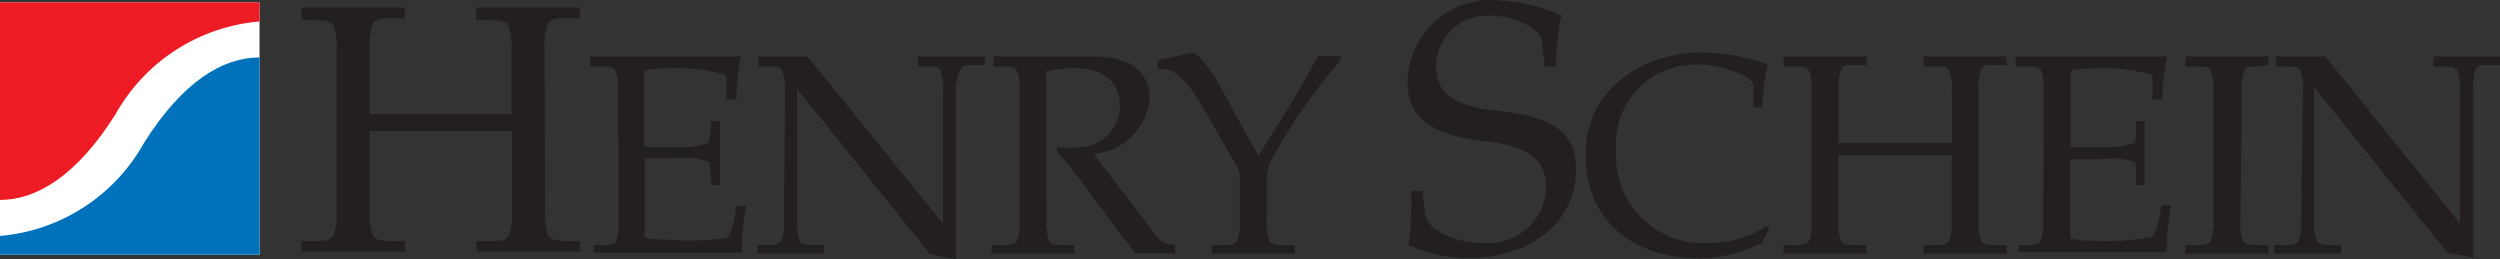
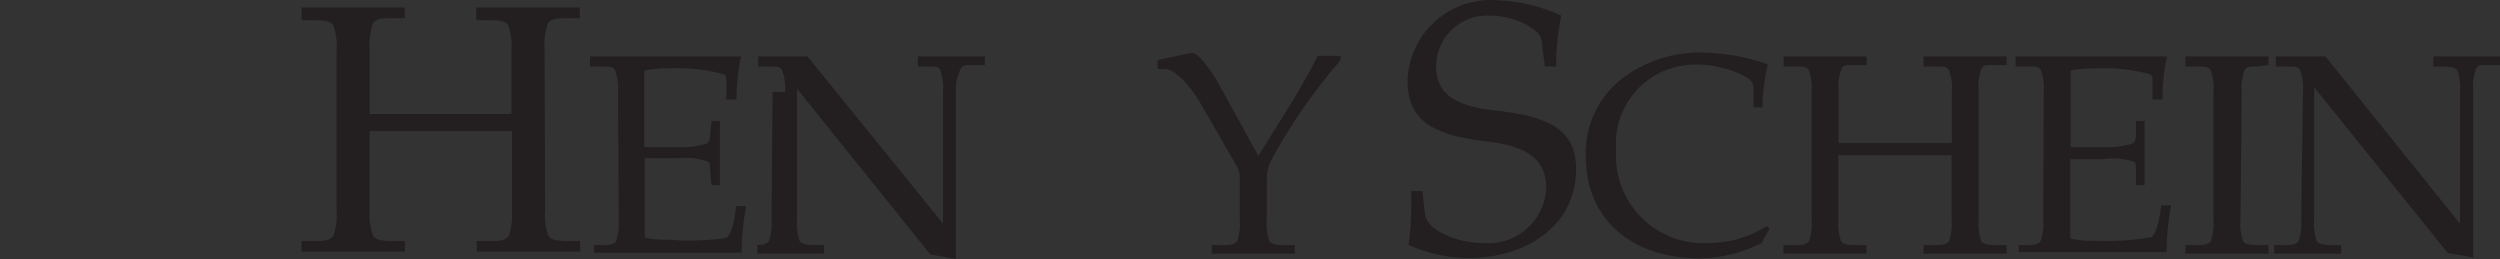
<svg xmlns="http://www.w3.org/2000/svg" id="Layer_2" viewBox="0 0 666.98 69.12">
  <rect x="0" y="0" width="666.98" height="69.12" fill="#333333" stroke="none" />
  <defs>
    <style>.cls-1{fill:#fff;}.cls-2{fill:#0072bc;}.cls-3{fill:#231f20;}.cls-4{fill:#ed1c24;}</style>
  </defs>
  <g id="Layer_1-2">
-     <rect class="cls-1" y=".63" width="69.24" height="67.34" />
    <path class="cls-3" d="M145.42,56.06c-.2,2.3.1,4.62.88,6.8.54.95,1.7,1.29,3.94,1.43h4.56v2.86h-27.61v-2.86h4.56c2.31,0,3.4-.48,4.01-1.43.71-2.19.99-4.5.82-6.8v-21.09h-37.95v21.09c-.2,2.3.1,4.62.88,6.8.54.95,1.7,1.29,3.94,1.43h4.56v2.86h-27.55v-2.86h4.49c2.31,0,3.4-.48,4.01-1.43.75-2.18,1.03-4.5.82-6.8V13.62c.21-2.3-.07-4.62-.82-6.8-.61-.95-1.7-1.36-4.01-1.43h-4.49V1.99h27.55v2.86h-4.56c-2.24,0-3.4.48-3.94,1.43-.78,2.18-1.08,4.5-.88,6.8v17.34h37.82V13.62c.18-2.3-.1-4.61-.82-6.8-.61-.95-1.7-1.36-4.01-1.43h-4.56V1.99h27.61v2.86h-4.56c-2.24,0-3.4.48-3.94,1.43-.78,2.18-1.08,4.5-.88,6.8l.14,42.99Z" />
    <path class="cls-3" d="M164.87,24.57c.16-1.91-.07-3.83-.68-5.65-.48-1.16-1.36-1.16-3.2-1.16h-3.6v-2.72h40.33c-.84,3.77-1.25,7.63-1.22,11.49h-2.72v-4.69c0-.95,0-1.77-.68-2.04-4.83-1.3-9.83-1.82-14.83-1.56-2.15-.06-4.3.14-6.39.61v20.41h8.77c2.77.18,5.54-.19,8.16-1.09.45-.55.67-1.26.61-1.97l.41-3.94h2.24v17.14h-2.24l-.41-4.42c0-1.02,0-1.7-.61-1.9-2.58-.87-5.32-1.17-8.03-.88h-8.77v21.15c2.1.47,4.25.68,6.39.61,5.13.4,10.28.24,15.37-.48,1.16-.61,2.11-3.94,2.65-8.5h2.65c-.8,4.1-1.21,8.27-1.22,12.45h-39.38v-2.04h2.72c1.84,0,2.72-.34,3.2-1.09.6-1.84.83-3.78.68-5.71l-.2-34.01Z" />
-     <path class="cls-3" d="M209.42,24.57c.19-1.91-.04-3.84-.68-5.65-.41-1.16-1.36-1.16-3.13-1.16h-3.33v-2.72h13.13l36.19,44.62h0V24.57c.19-1.91-.04-3.84-.68-5.65-.27-1.16-1.16-1.16-2.72-1.16h-3.33v-2.72h17.89v2.31h-3.33c-1.84,0-2.72,0-3.2,1.16-.89,1.89-1.31,3.97-1.22,6.05v44.55l-6.8-1.22-35.57-44.21h0v34.89c-.15,1.93.08,3.87.68,5.71.48.75,1.36.95,3.2,1.09h3.33v2.31h-17.82v-2.31h3.33c1.77,0,2.72-.34,3.13-1.09.63-1.83.86-3.78.68-5.71l.27-34.01Z" />
-     <path class="cls-3" d="M279.21,58.58c-.18,1.93.05,3.88.68,5.71.48.75,1.36,1.02,3.2,1.09h3.6v2.31h-22.17v-2.31h3.67c1.77,0,2.72-.34,3.13-1.09.63-1.83.86-3.78.68-5.71V24.57c.19-1.91-.04-3.84-.68-5.65-.41-1.16-1.36-1.16-3.13-1.16h-3.13v-2.72h26.46c12.11,0,15.24,5.92,15.24,11.36-.8,7.87-7.14,14.04-15.03,14.62l17.14,22.38c1.17,1.31,2.87,2.01,4.63,1.9v2.31h-10.61c-.95-1.43-2.11-2.72-3.13-4.08l-13.88-18.57c-1.22-1.63-2.65-3.06-3.95-4.69l.27-1.02c2.26.24,4.54.24,6.8,0,5.4-.71,9.51-5.18,9.79-10.61,0-8.16-6.05-10.47-11.97-10.47-2.59-.04-5.18.28-7.69.95l.07,39.45Z" />
+     <path class="cls-3" d="M209.42,24.57c.19-1.91-.04-3.84-.68-5.65-.41-1.16-1.36-1.16-3.13-1.16h-3.33v-2.72h13.13l36.19,44.62h0V24.57c.19-1.91-.04-3.84-.68-5.65-.27-1.16-1.16-1.16-2.72-1.16h-3.33v-2.72h17.89v2.31h-3.33c-1.84,0-2.72,0-3.2,1.16-.89,1.89-1.31,3.97-1.22,6.05v44.55l-6.8-1.22-35.57-44.21h0v34.89c-.15,1.93.08,3.87.68,5.71.48.75,1.36.95,3.2,1.09h3.33v2.31h-17.82v-2.31c1.77,0,2.72-.34,3.13-1.09.63-1.83.86-3.78.68-5.71l.27-34.01Z" />
    <path class="cls-3" d="M335.73,41.57l7.69-12.31c2.99-4.76,5.65-9.52,8.16-14.35h6.05v1.16c-7.13,8.24-13.36,17.22-18.57,26.8-.81,1.79-1.18,3.75-1.09,5.71v10c-.18,1.93.05,3.88.68,5.71.48.75,1.36,1.02,3.2,1.09h3.6v2.31h-22.17v-2.31h3.67c1.77,0,2.72-.34,3.13-1.09.63-1.83.86-3.78.68-5.71v-11.02c.06-1.04-.18-2.08-.68-2.99l-9.39-16.32c-3.88-6.8-7.75-9.66-9.66-9.86h-2.18v-2.38l8.71-1.84c1.5-.34,2.65,1.22,3.95,2.79,1.23,1.55,2.34,3.19,3.33,4.9l10.88,19.72Z" />
    <path class="cls-3" d="M412.18,17.77l-.75-5.51c0-2.52-.61-3.47-4.15-5.65-3.12-1.64-6.61-2.48-10.13-2.45-7.51-.23-13.78,5.68-14.01,13.19,0,.14,0,.28,0,.41,0,6.39,3.81,10.41,15.58,11.7,13.6,1.43,21.77,4.69,21.77,15.51,0,16.12-14.49,23.87-28.5,23.87-5.58,0-11.1-1.18-16.19-3.47.62-4.78.85-9.6.68-14.42h2.99l.75,6.33c.48,3.94,7.96,7.55,15.44,7.55,8.49.8,16.02-5.43,16.82-13.92.02-.21.04-.42.05-.63,0-8.98-6.8-11.49-16.6-12.65-14.83-1.7-20.41-6.33-20.41-16.19.44-12.28,10.75-21.87,23.03-21.43.37.01.75.04,1.12.07,5.84.23,11.57,1.62,16.87,4.08-.93,4.47-1.38,9.03-1.36,13.6h-2.99Z" />
    <path class="cls-3" d="M470,64.84c-5.12,2.62-10.78,4.01-16.53,4.08-18.16,0-30.4-10.41-30.4-27.21-.28-7.87,3.14-15.43,9.25-20.41,6.21-4.89,13.93-7.46,21.83-7.28,5.96.09,11.86,1.15,17.48,3.13-.87,3.77-1.35,7.62-1.43,11.49h-2.38v-5.44c0-2.11-2.99-3.4-6.8-4.69-2.75-.85-5.62-1.29-8.5-1.29-11.68-.15-21.28,9.19-21.43,20.87,0,.68.02,1.37.07,2.05-.78,12.86,9.01,23.92,21.87,24.7,1.01.06,2.02.06,3.02-.01,5.45-.03,10.78-1.61,15.37-4.56l.68.75-2.11,3.81Z" />
    <path class="cls-3" d="M527.88,58.58c-.18,1.93.05,3.88.68,5.71.48.75,1.36,1.02,3.2,1.09h3.6v2.31h-22.17v-2.31h3.67c1.77,0,2.72-.34,3.13-1.09.63-1.83.86-3.78.68-5.71v-17.14h-30.2v17.14c-.18,1.93.05,3.88.68,5.71.41.75,1.36,1.02,3.13,1.09h3.67v2.31h-22.17v-2.31h3.67c1.84,0,2.72-.34,3.2-1.09.63-1.83.86-3.78.68-5.71V24.57c.19-1.91-.04-3.84-.68-5.65-.54-1.16-1.43-1.16-3.2-1.16h-3.6v-2.72h22.17v2.31h-3.67c-1.77,0-2.72,0-3.13,1.16-.64,1.81-.87,3.74-.68,5.65v14.01h30.2v-13.6c.19-1.91-.04-3.84-.68-5.65-.48-1.16-1.43-1.16-3.2-1.16h-3.67v-2.72h22.17v2.31h-3.6c-1.84,0-2.72,0-3.2,1.16-.64,1.81-.87,3.74-.68,5.65v34.42Z" />
    <path class="cls-3" d="M545.23,24.57c.19-1.91-.04-3.84-.68-5.65-.41-1.16-1.36-1.16-3.13-1.16h-3.67v-2.72h40.4c-.84,3.77-1.25,7.63-1.22,11.49h-2.65v-4.69c0-.95,0-1.77-.68-2.04-4.83-1.3-9.83-1.82-14.83-1.56-2.13-.06-4.25.14-6.33.61v20.41h8.77c2.72.16,5.45-.21,8.03-1.09.39-.59.6-1.27.61-1.97v-3.94h2.31v17.14h-2.31v-4.42c0-1.02,0-1.7-.61-1.9-2.64-.79-5.43-1-8.16-.61h-8.77v21.15c2.07.47,4.2.68,6.33.61,5.12.24,10.25-.08,15.3-.95,1.16-.61,2.11-3.94,2.65-8.5h2.65c-.8,4.1-1.21,8.27-1.22,12.45h-39.45v-1.84h2.72c1.77,0,2.72-.34,3.13-1.09.63-1.83.86-3.78.68-5.71l.14-34.01Z" />
    <path class="cls-3" d="M597.74,58.58c-.18,1.93.05,3.88.68,5.71.41.75,1.36,1.02,3.13,1.09h3.67v2.31h-22.17v-2.31h3.6c1.84,0,2.72-.34,3.2-1.09.63-1.83.86-3.78.68-5.71V24.57c.19-1.91-.04-3.84-.68-5.65-.48-1.16-1.56-1.16-3.2-1.16h-3.6v-2.72h22.17v2.31l-3.33.41c-1.77,0-2.72,0-3.13,1.16-.64,1.81-.87,3.74-.68,5.65l-.34,34.01Z" />
    <path class="cls-3" d="M614.4,24.57c.19-1.91-.04-3.84-.68-5.65-.48-1.16-1.36-1.16-3.2-1.16h-3.33v-2.72h13.2l35.91,44.62h0V24.57c.17-1.9-.04-3.82-.61-5.65-.48-.82-1.36-1.02-3.2-1.16h-3.33v-2.72h17.82v2.31h-3.33c-1.77,0-2.72,0-3.13,1.16-.64,1.81-.87,3.74-.68,5.65v44.55l-6.8-1.22-35.64-44.21h0v35.3c-.18,1.93.05,3.88.68,5.71.48.75,1.36.95,3.2,1.09h3.33v2.31h-17.89v-2.31h3.33c1.84,0,2.72-.34,3.2-1.09.63-1.83.86-3.78.68-5.71l.48-34.01Z" />
-     <path class="cls-4" d="M69.24,5.73V.63H0v52.71c9.66,0,20.41-6.33,30.81-22.85,7.9-14.13,22.3-23.4,38.43-24.76Z" />
-     <path class="cls-2" d="M0,62.93v5.03h69.24V15.32c-9.66,0-20.41,6.26-30.81,22.79-7.88,14.15-22.29,23.46-38.43,24.83Z" />
  </g>
</svg>